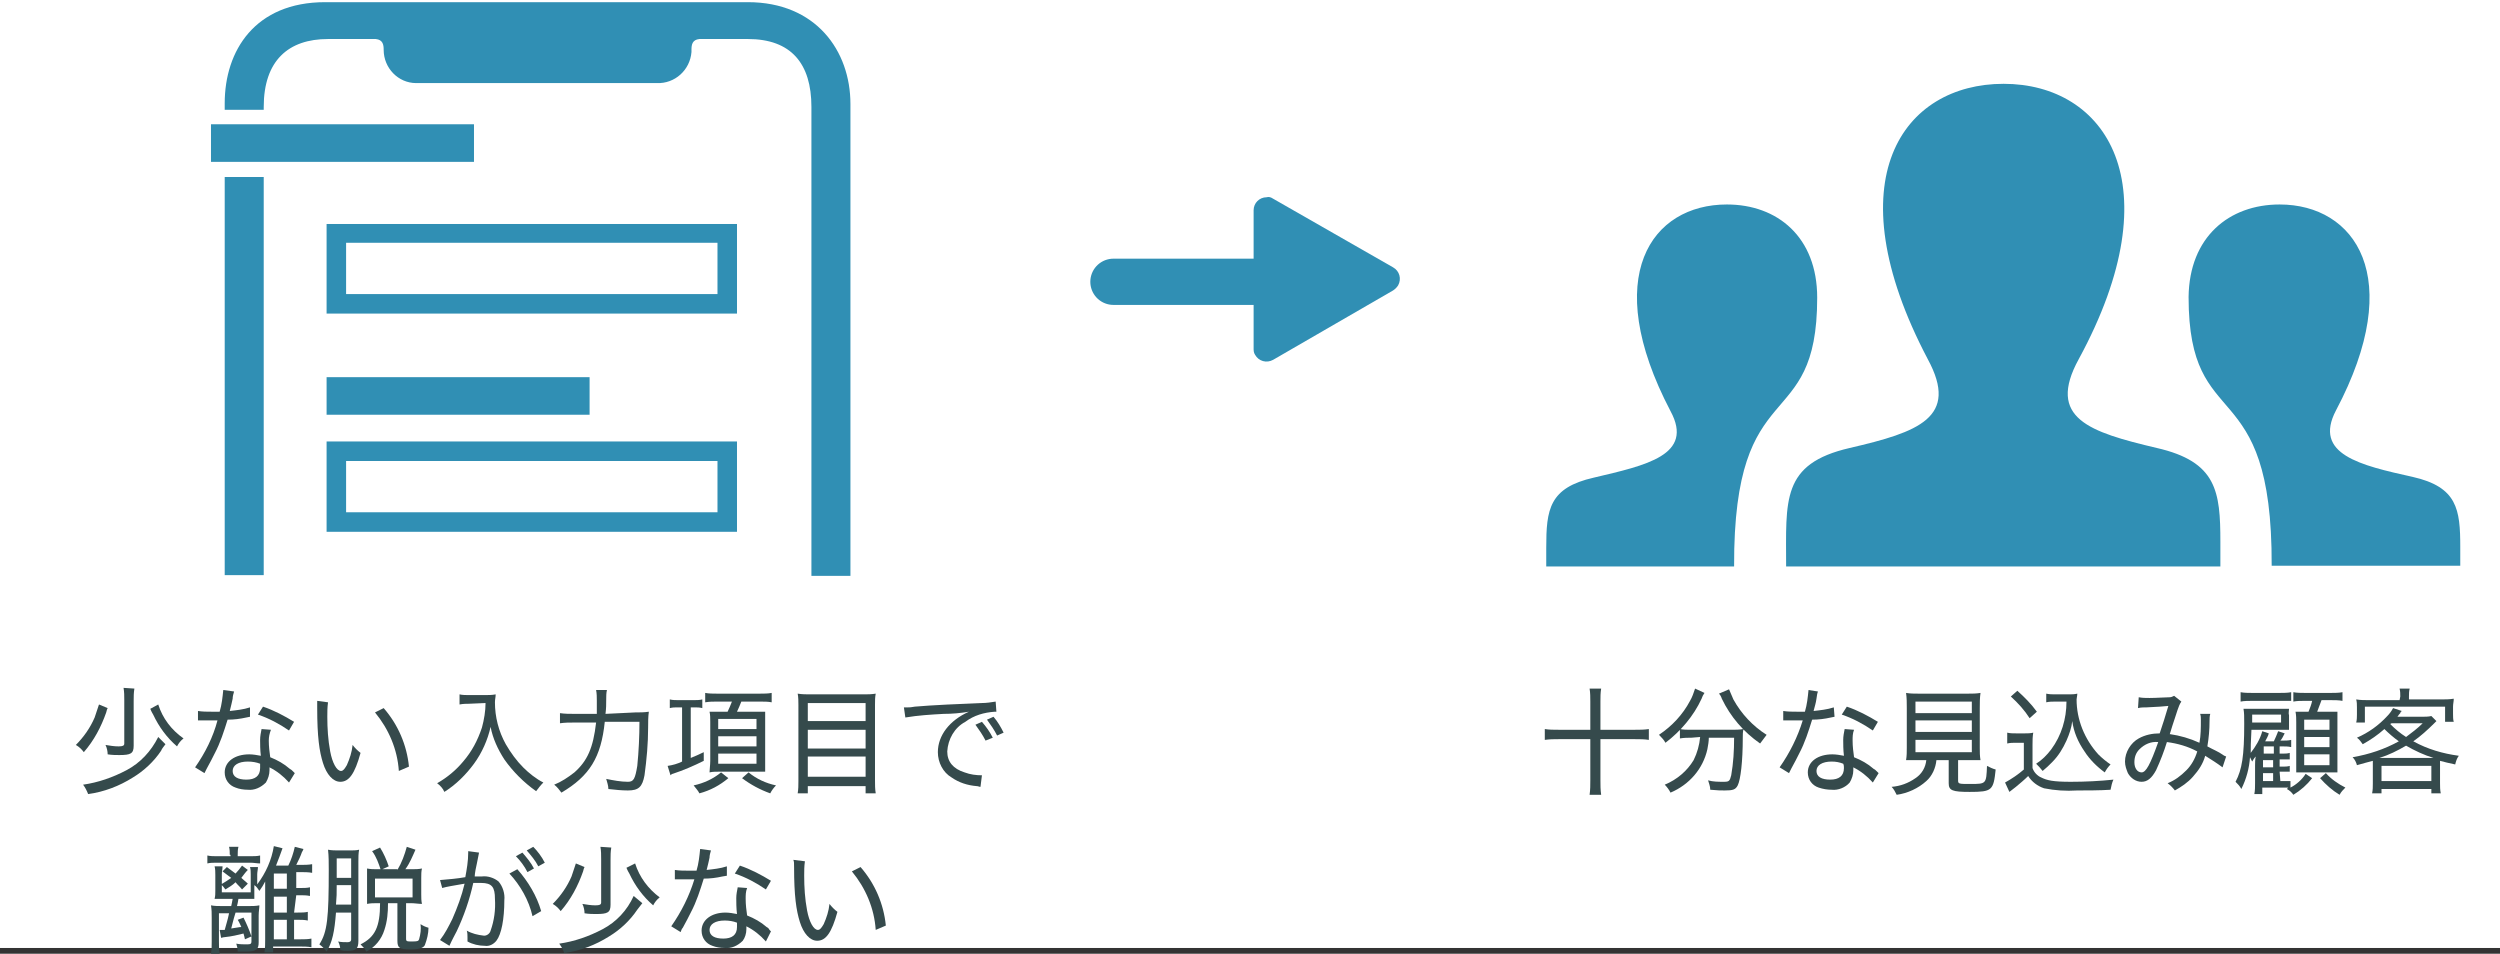
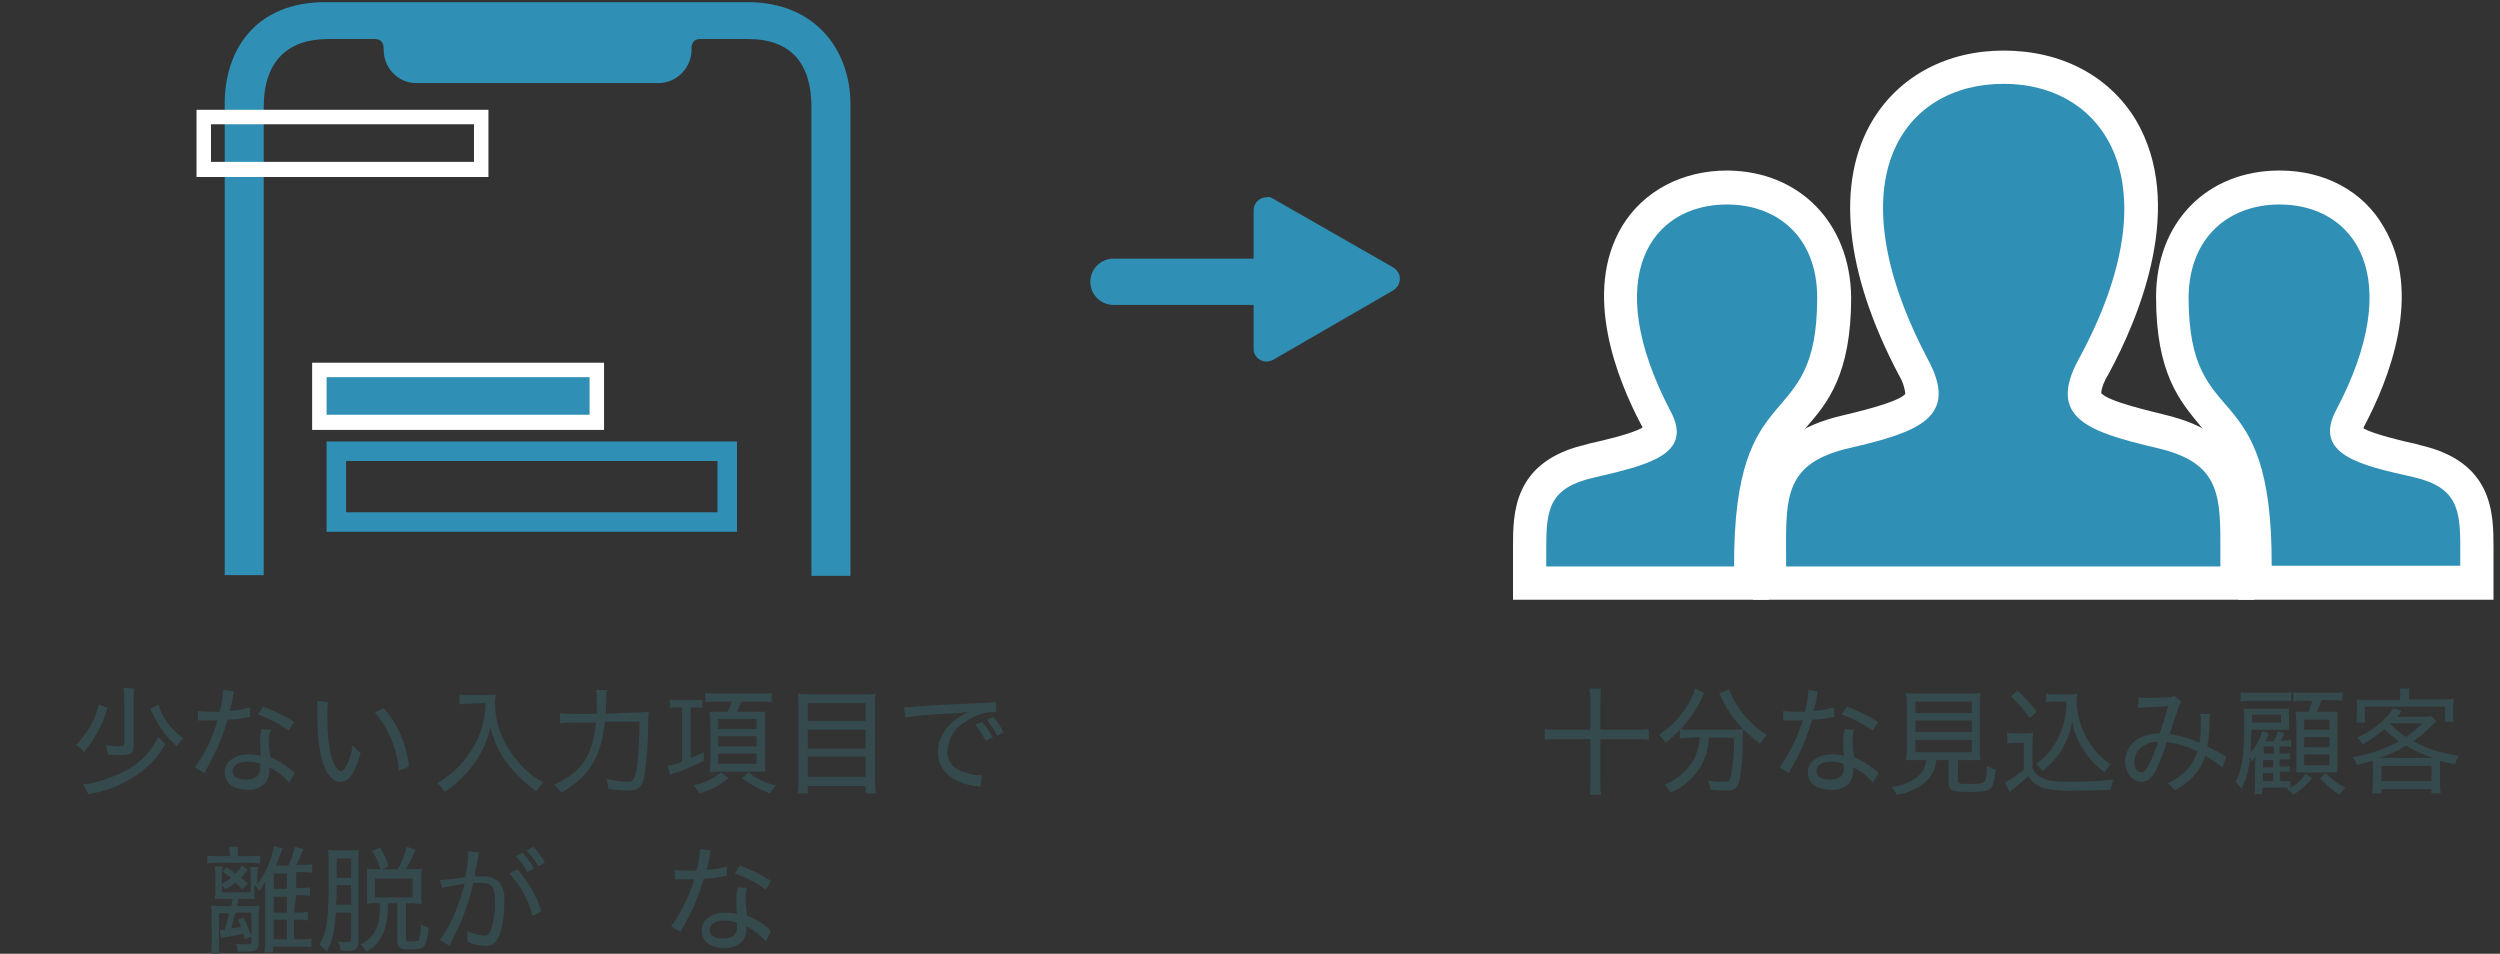
<svg xmlns="http://www.w3.org/2000/svg" version="1.1" id="レイヤー_1" x="0px" y="0px" viewBox="0 0 346 132" style="enable-background:new 0 0 346 132;" xml:space="preserve">
  <rect x="0" y="0" width="346" height="132" fill="#333333" stroke="none" />
  <style type="text/css">
	.st0{fill:#FFFFFF;}
	.st1{fill:#354A4C;}
	.st2{fill:#308FB4;}
	.st3{fill:none;stroke:#308FB4;stroke-width:6.4;stroke-linecap:round;stroke-miterlimit:10;}
</style>
  <g id="レイヤー_2_1_">
    <g id="レイヤー_1-2">
-       <rect y="0" class="st0" width="346" height="131.2" />
      <path class="st1" d="M14.9,98c-0.1,0.2-0.1,0.2-0.2,0.6c-0.7,2-1.7,3.9-3.1,5.5c-0.3-0.4-0.6-0.7-1.1-1c1.1-1.1,2-2.4,2.6-3.8    c0.2-0.6,0.4-1.2,0.6-1.8L14.9,98z M22.9,103c-0.2,0.3-0.5,0.6-0.6,0.9c-1,1.5-2.4,2.8-3.9,3.7c-1.9,1.2-4,2-6.2,2.3    c-0.2-0.5-0.4-0.9-0.7-1.3c2.1-0.3,4.1-1,6-2c1.9-1,3.4-2.6,4.4-4.6L22.9,103z M18.6,95.3c-0.1,0.6-0.1,1.1-0.1,1.7v6.2    c0,1.1-0.4,1.3-2,1.3c-0.4,0-1,0-1.6-0.1c0-0.4-0.1-0.9-0.3-1.3c0.6,0.1,1.2,0.2,1.8,0.2c0.6,0,0.8-0.1,0.8-0.4v-6    c0-0.6,0-1.1-0.1-1.7L18.6,95.3z M21.9,97.5c0.6,1.9,1.8,3.5,3.5,4.7c-0.4,0.3-0.7,0.7-0.9,1.1c-1.4-1.2-2.5-2.7-3.3-4.4    c-0.3-0.5-0.3-0.6-0.4-0.8L21.9,97.5z" />
      <path class="st1" d="M32.4,95.7c-0.1,0.3-0.2,0.7-0.2,1c-0.1,0.5-0.2,0.9-0.4,1.7c0.9-0.1,1.9-0.2,2.8-0.5l0,1.3l-0.5,0.1    c-0.9,0.2-1.7,0.3-2.6,0.3c-0.5,1.6-1,3.2-1.8,4.7c-0.4,0.8-0.5,1-1.1,2.1c-0.1,0.2-0.2,0.4-0.3,0.6l-1.3-0.8    c1.4-2,2.5-4.2,3.1-6.5h-2.7v-1.3c0.6,0.1,1.3,0.1,1.9,0.1h1.1c0.3-1,0.4-2,0.5-3L32.4,95.7z M40,108.3c-0.8-0.9-1.7-1.6-2.7-2.1    c0,0.1,0,0.3,0,0.4c0,0.6-0.2,1.2-0.5,1.7c-0.7,0.7-1.6,1.1-2.5,1c-0.6,0-1.2-0.1-1.7-0.3c-0.9-0.3-1.5-1.1-1.5-2.1    c0-1.5,1.4-2.5,3.4-2.5c0.5,0,1.1,0.1,1.6,0.2c-0.1-0.8-0.1-1.7-0.1-2.2c0-0.5,0.1-1,0.2-1.5l1.3,0.1c-0.2,0.5-0.3,1-0.3,1.5    c0,0.8,0.1,1.6,0.2,2.3c1,0.4,1.9,0.9,2.7,1.6c0.2,0.1,0.3,0.2,0.5,0.4l0.2,0.2L40,108.3z M34.3,105.4c-1.3,0-2.1,0.5-2.1,1.3    s0.7,1.2,1.9,1.2s1.9-0.5,1.9-1.6c0-0.2,0-0.4,0-0.6C35.5,105.5,34.9,105.4,34.3,105.4L34.3,105.4z M40,101.1    c-1.3-0.9-2.8-1.7-4.3-2.2l0.7-1.1c1.5,0.5,3,1.3,4.3,2.1L40,101.1z" />
      <path class="st1" d="M45.4,97.2c-0.1,0.7-0.1,1.3-0.1,2c0,1.6,0.1,3.2,0.4,4.8c0.3,1.6,0.9,2.7,1.5,2.7c0.3,0,0.5-0.3,0.8-0.8    c0.4-0.9,0.7-1.8,0.8-2.8c0.3,0.4,0.7,0.8,1.1,1.1c-0.8,2.9-1.6,4-2.8,4c-1,0-1.9-1-2.4-2.6s-0.8-3.6-0.8-7.6c0-0.6,0-0.7,0-1    L45.4,97.2z M53.1,98c2,2.3,3.2,5.1,3.5,8.1l-1.4,0.6c-0.2-3-1.4-5.8-3.3-8.1L53.1,98z" />
      <path class="st1" d="M64.9,97.4c-0.3,0-0.8,0-1.3,0.1v-1.4c0.4,0.1,0.9,0.1,1.3,0.1h2.2c0.5,0,1,0,1.5-0.1c0,0.4-0.1,0.7-0.1,1.1    c0,2,0.5,4,1.5,5.8c0.7,1.2,1.5,2.3,2.4,3.2c0.8,0.8,1.8,1.6,2.8,2.1c-0.4,0.4-0.7,0.8-1,1.2c-1.7-1.2-3.2-2.7-4.4-4.4    c-0.9-1.4-1.6-2.9-1.9-4.5c-0.4,1.8-1.2,3.6-2.3,5.1c-1.1,1.5-2.5,2.9-4.1,3.9c-0.2-0.5-0.6-0.9-1-1.2c1.4-0.8,2.6-1.8,3.6-3    c1.2-1.4,2-2.9,2.6-4.7c0.3-1.1,0.5-2.3,0.5-3.4L64.9,97.4z" />
      <path class="st1" d="M87.9,98.6c0.6,0,1.3,0,1.9-0.1c-0.1,0.7-0.1,1.5-0.1,2.2c0,2.2-0.2,4.4-0.5,6.6c-0.3,1.6-0.8,2.1-2.3,2.1    c-0.9,0-1.8-0.1-2.7-0.2c0-0.5-0.2-1-0.3-1.4c1,0.2,2,0.4,3,0.4c0.8,0,1-0.4,1.3-2.2c0.2-2,0.3-4.1,0.3-6.1h-4.8    c-0.5,4.9-2.1,7.5-6,9.8c-0.3-0.4-0.6-0.8-1-1.1c1-0.4,1.9-1,2.8-1.7c1.8-1.6,2.6-3.4,3-6.9h-3c-0.7,0-1.3,0-2,0.1v-1.4    c0.7,0.1,1.3,0.1,2,0.1h3.1c0-0.5,0-1,0-1.8c0-0.5,0-1-0.1-1.5H84c-0.1,0.4-0.1,0.9-0.1,1.3c0,0.7,0,1.2-0.1,2L87.9,98.6z" />
      <path class="st1" d="M93.8,97.9c-0.4,0-0.7,0-1.1,0.1v-1.2c0.4,0.1,0.8,0.1,1.2,0.1H96c0.4,0,0.8,0,1.2-0.1v1.2    c-0.4-0.1-0.7-0.1-1.1-0.1h-0.5v7c0.7-0.3,1-0.4,1.8-0.8v1.2c-1.4,0.7-2.8,1.3-4.3,1.8c-0.1,0-0.2,0.1-0.3,0.2l-0.4-1.3    c0.7-0.1,1.4-0.3,2-0.6v-7.5H93.8z M100.8,107.7c-1.2,1-2.5,1.7-4,2.1c-0.2-0.4-0.5-0.7-0.8-1.1c1.4-0.3,2.7-0.9,3.8-1.8    L100.8,107.7z M99.2,97.1c-0.5,0-1,0-1.6,0.1v-1.3c0.5,0.1,1.1,0.1,1.6,0.1h6c0.5,0,1.1,0,1.6-0.1v1.3c-0.5-0.1-1-0.1-1.6-0.1    h-2.6c-0.2,0.5-0.4,1-0.6,1.4h2.4c0.8,0,1.2,0,1.5,0c0,0.3,0,0.9,0,1.5v5.2c0,0.6,0,1.2,0,1.6h-0.2h-0.2h-6c-0.4,0-0.9,0-1.3,0.1    c0-0.4,0.1-1,0.1-1.6v-5.4c0-0.5,0-1-0.1-1.4h0.1c0.2,0,0.6,0,1.2,0h1.2c0.2-0.4,0.4-0.9,0.6-1.4L99.2,97.1z M99.4,100.9h5.3v-1.4    h-5.3V100.9z M99.4,103.3h5.3v-1.4h-5.3V103.3z M99.4,105.7h5.3v-1.4h-5.3V105.7z M103.6,106.9c1.1,0.9,2.4,1.5,3.8,1.8    c-0.3,0.3-0.6,0.7-0.8,1.1c-1.4-0.5-2.7-1.2-3.9-2.1L103.6,106.9z" />
      <path class="st1" d="M119.5,96.1c0.6,0,1.1,0,1.7-0.1c-0.1,0.5-0.1,1-0.1,1.5V108c0,0.6,0,1.2,0.1,1.8h-1.4v-1h-8v1h-1.4    c0.1-0.6,0.1-1.1,0.1-1.7V97.6c0-0.5,0-1.1-0.1-1.6c0.6,0.1,1.2,0.1,1.7,0.1H119.5z M119.8,99.8v-2.5h-8v2.5H119.8z M111.8,103.6    h8V101h-8V103.6z M111.8,107.5h8v-2.8h-8V107.5z" />
      <path class="st1" d="M125.1,97.9h0.6c0.2,0,0.4,0,0.9-0.1c2.2-0.2,6.6-0.4,9.3-0.5c0.6,0,1.3-0.1,1.9-0.2l0.1,1.4h-0.2    c-1.5,0.1-2.9,0.5-4.1,1.4c-1.5,0.8-2.4,2.4-2.5,4.1c0,1.4,0.8,2.4,2.4,2.9c0.8,0.3,1.6,0.4,2.4,0.4l-0.2,1.6    c-0.2,0-0.3-0.1-0.5-0.1c-1.3-0.1-2.5-0.5-3.5-1.2c-1.2-0.7-1.9-2.1-1.9-3.5c0-2.3,1.6-4.4,4.3-5.6c-1.2,0.2-2.3,0.3-3.5,0.3    c-1.8,0.1-3.5,0.2-5.3,0.5L125.1,97.9z M136.4,102.5c-0.4-0.8-0.9-1.5-1.4-2.2l0.9-0.4c0.6,0.7,1.1,1.4,1.5,2.2L136.4,102.5z     M138,101.8c-0.4-0.8-0.9-1.5-1.4-2.2l0.9-0.4c0.6,0.7,1,1.4,1.4,2.2L138,101.8z" />
      <path class="st1" d="M31.8,118.3c0-0.4,0-0.7-0.1-1.1H33c-0.1,0.4-0.1,0.7-0.1,1.1v0.2h1.8c0.4,0,0.9,0,1.3-0.1v1.1    c-0.4,0-0.9-0.1-1.3-0.1h-4.8c-0.4,0-0.8,0-1.2,0.1v-1.1c0.4,0.1,0.9,0.1,1.3,0.1h1.9V118.3z M40.7,126.3h0.5c0.5,0,1,0,1.4-0.1    v1.2c-0.5-0.1-0.9-0.1-1.4-0.1h-0.5v2.7h0.9c0.5,0,1,0,1.5-0.1v1.2c-0.5-0.1-1.1-0.1-1.6-0.1h-3.7v0.8h-1.2    c0.1-0.6,0.1-1.2,0.1-1.8v-6.7c0-0.4,0-0.9,0-1.3c-0.2,0.4-0.5,0.9-0.8,1.3c-0.2-0.3-0.4-0.6-0.7-0.8v0.9c0,0.4,0,0.7,0,1    c-0.5,0-0.8,0-1.2,0H33c-0.1,0.6-0.1,0.6-0.2,1h1.6c0.5,0,1,0,1.5-0.1c0,0.4-0.1,0.8-0.1,1.4v3.7c0,1-0.3,1.3-1.8,1.3    c-0.3,0-0.5,0-1.1,0c0-0.4-0.1-0.8-0.2-1.1c0.5,0.1,1,0.1,1.5,0.1c0.5,0,0.6-0.1,0.6-0.4v-4h-2.2c-0.4,1.3-0.4,1.5-0.6,2.2    c0.8-0.1,1.1-0.2,1.4-0.2c-0.2-0.4-0.2-0.5-0.5-1l0.8-0.3c0.4,0.8,0.8,1.7,1.1,2.6l-0.9,0.4c-0.1-0.4-0.1-0.5-0.2-0.8    c-0.8,0.2-1.6,0.4-2.6,0.5c-0.2,0-0.4,0.1-0.5,0.1l-0.2-1.1h0.2h0.5c0.2-0.8,0.4-1.3,0.6-2.3h-1.4v3.9c0,0.6,0,1.1,0.1,1.7h-1.2    c0.1-0.6,0.1-1.1,0.1-1.7V127c0-0.6,0-1.1-0.1-1.7c0.5,0.1,1,0.1,1.5,0.1h1.3c0.1-0.4,0.1-0.5,0.2-1h-1.2c-0.5,0-0.8,0-1.3,0    c0.1-0.4,0.1-0.7,0.1-1.1v-2.2c0-0.4,0-0.8-0.1-1.2h1.1c0,0.4-0.1,0.7-0.1,1.1v2.5h4V121c0-0.3,0-0.7-0.1-1h1.1    c0,0.3-0.1,0.7-0.1,1v1.4c1.2-1.6,2-3.4,2.3-5.3l1.2,0.3c-0.1,0.3-0.1,0.3-0.4,1.1c-0.2,0.5-0.3,0.8-0.5,1.3h1.7    c0.4-0.8,0.7-1.7,0.9-2.6l1.2,0.3c-0.1,0.2-0.1,0.3-0.2,0.4c-0.2,0.6-0.5,1.2-0.8,1.8h0.6c0.5,0,1.1,0,1.6-0.1v1.2    c-0.5-0.1-1.1-0.1-1.6-0.1h-0.6v2.2h0.5c0.5,0,1,0,1.4-0.1v1.2c-0.5-0.1-0.9-0.1-1.4-0.1h-0.5L40.7,126.3z M33.5,123.1    c-0.4-0.5-0.6-0.6-0.9-1c-0.4,0.4-0.9,0.7-1.4,1c-0.2-0.3-0.4-0.5-0.6-0.7c0.5-0.3,1-0.6,1.4-0.9c-0.4-0.3-0.8-0.6-1.2-0.9    l0.6-0.6c0.7,0.5,0.9,0.7,1.2,0.9c0.3-0.3,0.6-0.7,0.9-1.1l0.8,0.6c-0.4,0.4-0.5,0.6-0.9,1.1c0.3,0.3,0.5,0.4,0.9,0.8L33.5,123.1z     M39.7,120.9h-1.8v2.1h1.8V120.9z M37.9,124.1v2.2h1.8v-2.2H37.9z M37.9,130h1.8v-2.7h-1.8V130z" />
      <path class="st1" d="M46.5,126.3c-0.2,2.6-0.5,4.1-1.3,5.4c-0.3-0.4-0.6-0.7-1-1c1.1-1.7,1.3-3.6,1.3-10.3c0-1,0-1.9-0.1-2.8    c0.5,0.1,1,0.1,1.5,0.1h1.5c0.5,0,0.9,0,1.3-0.1c-0.1,0.5-0.1,1.1-0.1,1.6v11c0,1.1-0.3,1.4-1.5,1.4c-0.3,0-0.6,0-1-0.1    c0-0.4-0.1-0.8-0.3-1.2c0.4,0.1,0.9,0.1,1.3,0.1c0.3,0,0.5-0.1,0.5-0.4v-3.7L46.5,126.3z M46.6,122.5c0,1.4,0,1.4-0.1,2.7h2.1    v-2.7H46.6z M48.6,118.8h-2v2.7h2V118.8z M55,120.4c0.6-1,1-2.1,1.3-3.2l1.2,0.4c-0.4,0.9-0.8,1.9-1.4,2.7H57c0.5,0,0.9,0,1.4-0.1    c-0.1,0.4-0.1,0.8-0.1,1.3v2.3c0,0.4,0,0.9,0.1,1.3c-0.5,0-1-0.1-1.5-0.1h-0.7v4.9c0,0.4,0.1,0.4,0.9,0.4s0.8-0.1,0.9-0.3    c0.2-0.7,0.3-1.4,0.2-2.1c0.3,0.2,0.7,0.4,1.1,0.5c0,0.8-0.2,1.6-0.5,2.4c-0.2,0.4-0.8,0.6-2,0.6c-1.5,0-1.8-0.2-1.8-1.2v-5.2    h-1.3c0,1.3-0.1,2.5-0.5,3.7c-0.4,1.3-1.3,2.4-2.5,3c-0.2-0.4-0.5-0.7-0.8-1c2-1,2.7-2.4,2.7-5.7h-0.4c-0.5,0-0.9,0-1.4,0.1    c0-0.2,0-0.8,0-1.3v-2.4c0-0.4,0-0.8,0-1.2c0.5,0.1,0.9,0.1,1.4,0.1H55z M52.7,120.4c-0.3-0.9-0.6-1.8-1.2-2.6l1.1-0.5    c0.5,0.8,0.9,1.7,1.2,2.6L52.7,120.4z M51.9,124.2h5.2v-2.6h-5.2V124.2z" />
      <path class="st1" d="M60.9,121.8c1.2-0.1,2.4-0.2,3.5-0.4c0.2-1.1,0.4-2.2,0.4-3.4v-0.2l1.5,0.2c-0.1,0.5-0.2,1-0.3,1.5    c-0.1,0.4-0.3,1.4-0.3,1.8c0.4,0,0.6,0,1,0c0.8-0.1,1.7,0.2,2.3,0.7c0.6,0.7,0.9,1.7,0.8,2.6c0,2.6-0.4,4.7-1.1,5.6    c-0.4,0.5-1,0.8-1.6,0.7c-0.8,0-1.7-0.2-2.4-0.6c0-0.2,0-0.4,0-0.6c0-0.3,0-0.6-0.1-0.9c0.7,0.4,1.5,0.6,2.4,0.7    c0.4,0,0.8-0.3,0.9-0.7c0.5-1.4,0.7-2.9,0.6-4.4c0-1.6-0.4-2.2-1.9-2.2c-0.3,0-0.6,0-1.1,0c-0.5,2.3-1.3,4.6-2.3,6.7    c-0.2,0.4-0.6,1.1-1,2l-1.3-0.8c0.7-0.9,1.2-1.9,1.7-2.9c0.7-1.6,1.3-3.2,1.7-4.9c-1.7,0.3-2.4,0.4-3.1,0.6L60.9,121.8z     M71.6,120.3c1.5,1.7,2.7,3.7,3.3,5.8l-1.2,0.7c-0.5-2.2-1.7-4.3-3.2-5.9L71.6,120.3z M72.3,118c0.6,0.7,1.2,1.4,1.6,2.2l-0.9,0.5    c-0.4-0.8-1-1.6-1.6-2.2L72.3,118z M73.8,117.2c0.6,0.6,1.2,1.4,1.6,2.2l-0.9,0.5c-0.4-0.8-1-1.5-1.6-2.2L73.8,117.2z" />
-       <path class="st1" d="M80.9,120c-0.1,0.2-0.1,0.2-0.2,0.6c-0.7,2-1.7,3.9-3.1,5.5c-0.3-0.4-0.6-0.7-1.1-1c1.1-1.1,2-2.4,2.6-3.8    c0.2-0.6,0.4-1.2,0.6-1.8L80.9,120z M88.9,125c-0.2,0.3-0.5,0.6-0.7,0.9c-1,1.5-2.4,2.8-3.9,3.7c-1.9,1.2-4,2-6.2,2.3    c-0.2-0.5-0.4-0.9-0.7-1.3c2.1-0.3,4.1-1,6-2c1.9-1,3.4-2.6,4.3-4.6L88.9,125z M84.6,117.3c-0.1,0.6-0.1,1.1-0.1,1.7v6.2    c0,1.1-0.4,1.3-2,1.3c-0.4,0-1,0-1.6-0.1c0-0.4-0.1-0.9-0.3-1.3c0.6,0.1,1.2,0.2,1.8,0.2c0.6,0,0.8-0.1,0.8-0.4v-6    c0-0.6,0-1.1-0.1-1.7L84.6,117.3z M87.9,119.5c0.6,1.9,1.8,3.5,3.4,4.7c-0.4,0.3-0.7,0.7-0.9,1.1c-1.4-1.2-2.5-2.7-3.3-4.4    c-0.3-0.5-0.3-0.6-0.4-0.8L87.9,119.5z" />
      <path class="st1" d="M98.4,117.7c-0.1,0.3-0.2,0.7-0.2,1c-0.1,0.5-0.2,0.9-0.4,1.7c0.9-0.1,1.9-0.2,2.8-0.5v1.3l-0.6,0.1    c-0.9,0.2-1.7,0.3-2.6,0.3c-0.5,1.6-1,3.2-1.8,4.7c-0.4,0.8-0.5,1-1.1,2.1c-0.2,0.2-0.2,0.4-0.3,0.6l-1.3-0.8    c1.4-2,2.5-4.2,3.2-6.5h-2.7v-1.3c0.6,0.1,1.3,0.1,1.9,0.1h1.1c0.3-1,0.4-2,0.5-3L98.4,117.7z M106,130.3    c-0.8-0.9-1.7-1.6-2.7-2.1c0,0.1,0,0.3,0,0.4c0,0.6-0.2,1.2-0.5,1.6c-0.7,0.7-1.6,1.1-2.5,1c-0.6,0-1.2-0.1-1.7-0.3    c-0.9-0.3-1.5-1.1-1.5-2.1c0-1.5,1.4-2.5,3.3-2.5c0.5,0,1.1,0.1,1.6,0.2c-0.1-0.8-0.1-1.7-0.1-2.2c0-0.5,0.1-1,0.2-1.5l1.3,0.1    c-0.2,0.5-0.2,1-0.2,1.5c0,0.8,0.1,1.6,0.2,2.3c1,0.4,1.9,0.9,2.7,1.6c0.2,0.1,0.3,0.2,0.4,0.4l0.2,0.2L106,130.3z M100.3,127.4    c-1.3,0-2.1,0.5-2.1,1.3c0,0.8,0.7,1.2,1.9,1.2s1.9-0.5,1.9-1.6c0-0.2,0-0.4,0-0.6C101.5,127.5,100.9,127.4,100.3,127.4    L100.3,127.4z M106,123.1c-1.3-0.9-2.8-1.7-4.3-2.2l0.7-1.1c1.5,0.5,3,1.3,4.3,2.1L106,123.1z" />
-       <path class="st1" d="M111.4,119.2c-0.1,0.7-0.1,1.3-0.1,2c0,1.6,0.1,3.2,0.4,4.8c0.3,1.6,0.9,2.7,1.5,2.7c0.3,0,0.5-0.3,0.8-0.8    c0.4-0.9,0.7-1.8,0.8-2.8c0.3,0.4,0.7,0.8,1.1,1.1c-0.8,2.9-1.6,4-2.8,4c-1,0-1.9-1-2.4-2.6s-0.8-3.6-0.8-7.6c0-0.6,0-0.7-0.1-1    L111.4,119.2z M119.1,120c2,2.3,3.2,5.1,3.5,8.1l-1.4,0.6c-0.2-3-1.4-5.8-3.3-8.1L119.1,120z" />
      <path class="st1" d="M220.1,97.1c0-0.6,0-1.2-0.1-1.8h1.6c-0.1,0.6-0.1,1.2-0.1,1.8v3.9h4.8c0.6,0,1.3,0,1.9-0.1v1.5    c-0.6-0.1-1.3-0.1-1.9-0.1h-4.8v5.7c0,0.7,0,1.3,0.1,2H220c0.1-0.7,0.1-1.3,0.1-2v-5.7h-4.4c-0.6,0-1.2,0-1.9,0.1v-1.5    c0.6,0.1,1.2,0.1,1.9,0.1h4.4L220.1,97.1z" />
      <path class="st1" d="M235.9,95.9c-0.2,0.3-0.3,0.5-0.4,0.8c-1.1,2.4-2.9,4.5-5,6.1c-0.2-0.4-0.6-0.8-0.9-1.1    c1.8-1.2,3.3-2.8,4.3-4.7c0.3-0.5,0.5-1.1,0.7-1.7L235.9,95.9z M234.1,102.1c-0.5,0-1,0-1.6,0.1v-1.3c0.5,0.1,1,0.1,1.6,0.1h5.5    c0.6,0,1.1,0,1.7-0.1c-0.1,0.4-0.1,0.8-0.1,1.2c0,3.3-0.3,5.8-0.7,6.6c-0.3,0.6-0.7,0.7-1.8,0.7c-0.5,0-1,0-2-0.1    c0-0.5-0.2-0.9-0.3-1.3c0.7,0.2,1.4,0.2,2.2,0.2c0.7,0,0.8-0.1,1-0.9c0.3-1.7,0.4-3.4,0.4-5.2h-3.5c0,0.5-0.1,1.1-0.2,1.6    c-0.6,2.7-2.5,4.9-5.1,6c-0.2-0.4-0.5-0.8-0.8-1.1c1.7-0.7,3.1-1.9,4-3.4c0.5-1,0.8-2.1,0.9-3.2L234.1,102.1z M239.3,95.4    c0.2,0.5,0.4,0.9,0.6,1.4c1.1,2,2.7,3.7,4.6,4.9c-0.3,0.4-0.6,0.8-0.9,1.2c-2.3-1.6-4.1-3.7-5.3-6.2c-0.1-0.3-0.2-0.5-0.4-0.7    L239.3,95.4z" />
      <path class="st1" d="M251.6,95.7c-0.1,0.3-0.1,0.3-0.2,1s-0.2,0.9-0.4,1.7c0.9-0.1,1.9-0.2,2.8-0.5l0.1,1.3l-0.5,0.1    c-0.9,0.2-1.7,0.3-2.6,0.3c-0.5,1.6-1,3.2-1.8,4.7c-0.4,0.8-0.5,1-1.1,2.1c-0.1,0.2-0.2,0.4-0.3,0.6l-1.3-0.8    c1.4-2,2.5-4.2,3.2-6.5h-2.7v-1.3c0.6,0.1,1.3,0.1,1.9,0.1h1.1c0.3-1,0.4-2,0.5-3L251.6,95.7z M259.2,108.3    c-0.8-0.9-1.7-1.6-2.7-2.1c0,0.1,0,0.3,0,0.4c0,0.6-0.2,1.2-0.5,1.7c-0.6,0.7-1.6,1.1-2.5,1c-0.6,0-1.2-0.1-1.8-0.3    c-0.9-0.3-1.5-1.1-1.5-2.1c0-1.5,1.4-2.5,3.4-2.5c0.5,0,1.1,0.1,1.6,0.2c-0.1-0.8-0.1-1.7-0.1-2.2c0-0.5,0.1-1,0.2-1.5l1.3,0.1    c-0.2,0.5-0.2,1-0.2,1.5c0,0.8,0.1,1.6,0.2,2.3c1,0.4,1.9,0.9,2.7,1.6c0.2,0.1,0.3,0.2,0.5,0.4l0.2,0.2L259.2,108.3z M253.5,105.4    c-1.3,0-2.1,0.5-2.1,1.3s0.7,1.2,1.9,1.2s1.9-0.5,1.9-1.6c0-0.2,0-0.4-0.1-0.6C254.6,105.5,254.1,105.4,253.5,105.4z M259.2,101.1    c-1.3-0.9-2.8-1.7-4.3-2.2l0.7-1.1c1.5,0.5,3,1.3,4.3,2.1L259.2,101.1z" />
      <path class="st1" d="M265.6,105.2c-0.9,0-1.3,0-1.8,0c0.1-0.6,0.1-1.1,0.1-1.7V98c0-0.7,0-1.4-0.1-2.1c0.6,0.1,1.1,0.1,1.7,0.1    h6.9c0.6,0,1.1,0,1.7-0.1c-0.1,0.7-0.1,1.4-0.1,2.1v5.5c0,0.6,0,1.1,0.1,1.7c-0.4,0-1,0-1.8,0H271v2.8c0,0.5,0.1,0.5,1.7,0.5    c2.2,0,2.2,0,2.3-2.5c0.4,0.2,0.8,0.4,1.2,0.5c-0.3,2.9-0.5,3.1-3.6,3.1c-2.4,0-2.9-0.2-2.9-1.2v-3.2H268    c-0.1,1.1-0.6,2.2-1.4,2.9c-1.1,1-2.6,1.7-4.1,1.9c-0.2-0.4-0.4-0.8-0.7-1.1c1.2-0.1,2.3-0.5,3.3-1.2c0.9-0.6,1.4-1.5,1.5-2.5    L265.6,105.2z M265.1,98.7h7.8v-1.6h-7.8V98.7z M265.1,101.3h7.8v-1.6h-7.8V101.3z M265.1,104.1h7.8v-1.7h-7.8V104.1z" />
      <path class="st1" d="M277.8,101.4c0.4,0.1,0.8,0.1,1.3,0.1h1.1c0.4,0,0.8,0,1.2-0.1c-0.1,0.6-0.1,1.1-0.1,1.7v3.2    c0.2,0.6,0.7,1.1,1.2,1.3c0.8,0.4,1.6,0.6,4.1,0.6c2,0,4-0.1,5.9-0.3c-0.2,0.4-0.3,0.9-0.4,1.4c-1.4,0.1-3.5,0.1-4.6,0.1    c-1.6,0.1-3.1,0-4.6-0.3c-0.9-0.3-1.7-0.9-2.2-1.7c-0.5,0.5-1.1,1-1.7,1.5c-0.3,0.2-0.6,0.5-0.9,0.7l-0.6-1.3    c0.9-0.5,1.8-1.1,2.6-1.8v-3.7H279c-0.4,0-0.8,0-1.2,0.1L277.8,101.4z M279.2,95.6c1,0.9,1.9,1.8,2.7,2.9l-1,0.9    c-0.7-1.1-1.6-2.1-2.6-3L279.2,95.6z M284.5,97.1c-0.4,0-0.9,0-1.3,0.1V96c0.4,0.1,0.9,0.1,1.3,0.1h1.8c0.4,0,0.8,0,1.2-0.1    c0,0.3-0.1,0.6-0.1,0.8c0,2.8,1.1,5.5,3,7.6c0.5,0.5,1.1,1,1.7,1.4c-0.3,0.3-0.6,0.7-0.8,1.1c-1.1-0.8-2.1-1.8-2.8-2.9    c-0.9-1.3-1.5-2.7-1.7-4.2c-0.1,0.9-0.4,1.8-0.8,2.7c-0.5,1.1-1.1,2.1-2,3c-0.4,0.4-0.8,0.8-1.3,1.2c-0.3-0.4-0.6-0.7-0.9-1    c0.8-0.5,1.5-1.2,2.1-2c1.4-1.9,2.1-4.2,2.1-6.6L284.5,97.1z" />
      <path class="st1" d="M296,96.5c0.5,0.1,1,0.1,1.5,0.1c0.9,0,2.3-0.1,2.8-0.1c0.2,0,0.4-0.1,0.6-0.2l1,0.8    c-0.2,0.3-0.3,0.4-0.9,2.3c-0.3,0.9-0.4,1.2-0.7,2.2c1.4,0.2,2.8,0.6,4.1,1.2c0.2-1,0.2-2.1,0.2-3.2c0-0.3,0-0.5-0.1-0.8h1.4    c-0.1,0.3-0.1,0.7-0.1,1c0,1.2-0.1,2.3-0.3,3.5c0.7,0.4,1.5,0.7,2.2,1.2c0.1,0.1,0.2,0.1,0.4,0.2l-0.5,1.5    c-0.8-0.6-1.6-1.1-2.4-1.6c-0.3,1.1-0.9,2-1.7,2.9c-0.7,0.8-1.6,1.4-2.5,1.9c-0.3-0.4-0.6-0.7-1-1c1-0.4,1.8-1,2.6-1.8    c0.7-0.7,1.2-1.6,1.5-2.6c-1.3-0.7-2.7-1.1-4.2-1.3c-0.4,1.3-0.9,2.6-1.5,3.9c-0.6,1.1-1.2,1.6-2,1.6c-0.8,0-1.5-0.5-1.9-1.2    c-0.2-0.5-0.4-1-0.4-1.6c0-1.3,0.8-2.6,1.9-3.2c0.9-0.5,1.9-0.7,2.9-0.7c0.5-1.5,0.7-2.1,1.2-3.8c-1,0.1-1.1,0.1-3,0.2    c-0.4,0-0.8,0-1.2,0.1L296,96.5z M296.1,103.7c-0.5,0.5-0.7,1.1-0.7,1.8c0,0.8,0.4,1.4,1,1.4s1.2-1.1,2.3-4.2    C297.7,102.6,296.8,103,296.1,103.7L296.1,103.7z" />
      <path class="st1" d="M315.6,108.1h0.2c0.4,0,0.8,0,1.2,0v0.9c0.8-0.4,1.6-1.1,2.1-1.9l0.9,0.6c-0.7,0.9-1.6,1.7-2.6,2.3    c-0.2-0.3-0.5-0.6-0.9-0.8l0.2-0.2c-0.3,0-0.6,0-1.1,0h-2.5v0.9h-1.1c0.1-0.5,0.1-1,0.1-1.5V106c0-0.4,0-0.9,0.1-1.3    c-0.3,0.3-0.3,0.4-0.5,0.7c-0.1-0.2-0.2-0.4-0.3-0.6c-0.1,1.5-0.5,3-1.2,4.4c-0.2-0.4-0.5-0.7-0.8-1c0.9-1.7,1.2-3.6,1.2-8    c0-1.1,0-1.5-0.1-2.1c0.5,0,0.8,0,1.4,0h3.5c0.5,0,0.9,0,1.4,0c0,0.3-0.1,0.6,0,0.9v1c0,0.3,0,0.7,0,1c-0.4,0-0.8,0-1.2,0h-4    c-0.1,1.9-0.1,2.3-0.1,3.2c0.7-0.9,1.3-1.9,1.6-3l0.9,0.3c-0.1,0.4-0.3,0.7-0.5,1.1h1.2c0.2-0.4,0.4-0.9,0.6-1.4l0.9,0.3    c-0.2,0.4-0.4,0.8-0.6,1h0.3c0.4,0,0.8,0,1.2-0.1v1c-0.4-0.1-0.8-0.1-1.3-0.1h-0.3v1h0.4c0.3,0,0.7,0,1-0.1v0.9c-0.3,0-0.7,0-1,0    h-0.4v1h0.4c0.3,0,0.7,0,1-0.1v0.8c-0.3,0-0.7,0-1,0h-0.4L315.6,108.1z M310.1,95.8c0.5,0.1,1.1,0.1,1.6,0.1h3.8    c0.5,0,1.1,0,1.6-0.1V97c-0.5,0-1,0-1.5,0h-3.9c-0.5,0-1.1,0-1.6,0.1V95.8z M311.7,99.4v0.6h4v-1.1h-4V99.4z M314.7,104.3v-1h-1.4    v1H314.7z M313.2,106.2h1.4v-1h-1.4V106.2z M313.2,108.1h1.4V107h-1.4V108.1z M318.9,97c-0.5,0-1,0-1.5,0.1v-1.3    c0.5,0.1,1.1,0.1,1.6,0.1h3.6c0.5,0,1.1,0,1.6-0.1V97c-0.5-0.1-1.1-0.1-1.6-0.1h-1.3c-0.2,0.5-0.4,1.1-0.6,1.6h1.3    c0.8,0,1.1,0,1.5,0c0,0.4,0,0.9,0,1.4v5.4c0,0.6,0,1.1,0,1.6c-0.4,0-0.8,0-1.4,0h-3c-0.5,0-0.9,0-1.3,0c0-0.5,0-1,0-1.4V100    c0-0.5,0-1-0.1-1.5c0.4,0,0.7,0,1.4,0h0.4c0.2-0.5,0.4-1,0.5-1.5H318.9z M318.9,101h3.5v-1.4h-3.5V101z M318.9,103.4h3.5V102h-3.5    V103.4z M318.9,105.9h3.5v-1.5h-3.5V105.9z M321.9,107c0.7,0.8,1.7,1.5,2.7,2c-0.3,0.3-0.6,0.6-0.8,1c-1-0.6-1.9-1.4-2.7-2.3    L321.9,107z" />
      <path class="st1" d="M328.4,106.2c0-0.3,0-0.6,0-0.9c-0.8,0.2-1.1,0.3-2.2,0.6c-0.1-0.4-0.3-0.8-0.6-1.1c2.3-0.4,4.4-1.1,6.4-2.2    c-0.7-0.5-1.4-1.1-2-1.7c-0.9,0.8-1.9,1.5-3,2.1c-0.2-0.3-0.5-0.7-0.8-0.9c1.6-0.7,3-1.7,4.2-3c0.3-0.3,0.6-0.7,0.8-1.1l1.2,0.4    c-0.1,0.1-0.2,0.2-0.2,0.3c-0.1,0.1-0.2,0.2-0.4,0.5h3.3c0.5,0,1,0,1.4-0.1l0.7,0.7c-0.1,0.1-0.1,0.1-0.3,0.3    c-0.9,0.9-1.9,1.8-2.9,2.5c2,1.1,4.1,1.7,6.3,2c-0.3,0.4-0.4,0.8-0.5,1.2c-1-0.2-1.3-0.3-2.1-0.5c0,0.3,0,0.5,0,0.9v2.2    c0,0.5,0,0.9,0.1,1.4h-1.3v-0.6h-6.9v0.6h-1.3c0.1-0.5,0.1-0.9,0.1-1.4V106.2z M332.2,96.4c0-0.4,0-0.7-0.1-1.1h1.4    c-0.1,0.4-0.1,0.7-0.1,1.1v0.4h4.4c0.6,0,1.2,0,1.8-0.1c0,0.4-0.1,0.7-0.1,1.1v1c0,0.4,0,0.8,0.1,1.1h-1.2v-2.1h-11.1v2.2h-1.2    c0.1-0.4,0.1-0.8,0.1-1.1v-1c0-0.4,0-0.7-0.1-1.1c0.6,0.1,1.2,0.1,1.7,0.1h4.3L332.2,96.4z M336.3,104.9h0.5    c-1.3-0.4-2.6-1-3.8-1.7c-1.2,0.7-2.4,1.3-3.7,1.7H336.3z M329.6,108.1h6.9V106h-6.9V108.1z M330.8,100.2c0.7,0.7,1.4,1.3,2.2,1.8    c0.8-0.6,1.6-1.2,2.3-1.9H331L330.8,100.2z" />
      <path class="st2" d="M176.2,27.5l16.6,9.5c0.9,0.5,1.2,1.6,0.7,2.5c-0.2,0.3-0.4,0.5-0.7,0.7l-16.6,9.6c-0.9,0.5-2,0.2-2.5-0.7    c-0.2-0.3-0.2-0.6-0.2-0.9V29.1c0-1,0.8-1.8,1.8-1.8C175.6,27.2,175.9,27.3,176.2,27.5z" />
      <line class="st3" x1="181.5" y1="39" x2="154.1" y2="39" />
      <path class="st2" d="M103.5,0.3H45c-9.7,0-13.9,6.7-13.9,14v65.3h5.4V14.8c0-6.4,3.4-9.4,8.9-9.4H52c1,0.1,1.1,0.8,1.1,1.5    c0,2.5,2,4.6,4.5,4.6c0.1,0,0.2,0,0.3,0h33c2.5,0.1,4.6-1.8,4.8-4.3c0-0.1,0-0.2,0-0.3c0-0.7,0.1-1.4,1.1-1.5h6.7    c6,0,8.8,3.4,8.8,9.4v64.9h5.4V14.4C117.7,7,112.9,0.3,103.5,0.3z" />
-       <path class="st2" d="M99.3,33.6v7.1H47.9v-7.1H99.3 M102,31H45.2v12.4H102V31z" />
-       <rect x="28.2" y="16.2" class="st2" width="38.3" height="7.3" />
      <path class="st0" d="M65.6,17.2v5.2H29.2v-5.2H65.6 M67.6,15.2H27.2v9.3h40.4L67.6,15.2L67.6,15.2z" />
      <path class="st2" d="M99.3,63.8v7.1H47.9v-7.1H99.3 M102,61.1H45.2v12.5H102V61.1z" />
      <rect x="44.2" y="51.1" class="st2" width="38.3" height="7.3" />
      <path class="st0" d="M81.6,52.2v5.2H45.2v-5.2H81.6 M83.6,50.2H43.2v9.3h40.4L83.6,50.2L83.6,50.2z" />
      <path class="st2" d="M244.9,80.7v-2.3c0-0.6,0-1.2,0-1.8c0-8-0.1-14.4,10.6-16.9c4.7-1.1,9.4-2.3,10.3-4.3c0.5-1,0.1-2.5-1-4.7    c-7.1-13.4-8.4-25.2-3.7-33c3.2-5.4,9.1-8.4,16.1-8.4s13,3.1,16.2,8.6c4.7,8,3.4,19.6-3.8,32.9c-1.1,2.1-1.5,3.7-1,4.6    c1,2.2,6.6,3.5,10.4,4.3c9.9,2.3,10.6,7.8,10.6,15.2v5.8L244.9,80.7z" />
      <path class="st0" d="M277.3,11.6c14.1,0,23.6,13.8,10.4,38.1c-4.5,8.2,1.5,10.1,10.8,12.3c8.3,1.9,8.8,6,8.8,13v3.4h-60.1    c0-9.2-0.7-14.2,8.8-16.4s15.2-4.2,10.8-12.3C253.7,24.8,263.4,11.6,277.3,11.6 M277.3,7c-7.8,0-14.4,3.5-18.1,9.6    c-5.2,8.6-3.9,21.1,3.6,35.3c0.5,0.8,0.8,1.7,0.9,2.6c-0.6,0.8-3.6,1.8-8.7,3c-12.5,2.9-12.5,11.1-12.4,19.1c0,0.6,0,1.2,0,1.8V83    H312v-8.1c0-7.7-1-14.8-12.4-17.5c-1.9-0.5-7.8-1.8-8.8-3c0.1-0.9,0.5-1.8,1-2.6c4.4-8.1,10.7-23.5,3.8-35.2    C291.9,10.5,285.3,7,277.3,7L277.3,7z" />
      <path class="st2" d="M211.6,80.7v-4.9c0-5.7,0.6-10.2,8.4-12l0.3-0.1c3.8-0.9,8.6-2,9.3-3.6c0.1-0.8,0-1.6-0.5-2.2    c-5.4-10.3-6.4-19.2-2.8-25.3c2.6-4.2,7.1-6.6,12.6-6.6c8.9,0,14.8,6.1,14.8,15.2c0,9.7-2.8,13-5.6,16.3    c-2.9,3.4-5.9,6.9-5.9,20.9v2.3L211.6,80.7z" />
      <path class="st0" d="M239,28.3c7,0,12.5,4.5,12.5,12.9c0,19.4-11.6,9.9-11.5,37.2h-26v-2.6c0-5.3,0.4-8.3,6.6-9.7    c7.2-1.7,13.9-3.1,10.6-9.2C221.4,38.2,228.6,28.3,239,28.3 M239.1,23.6c-6.3,0-11.6,2.8-14.6,7.7c-5.5,9.2-0.7,21.2,2.7,27.6    c0.1,0.1,0.1,0.2,0.1,0.3c-1.4,0.8-5.1,1.7-7.4,2.2l-0.3,0.1c-10.2,2.3-10.2,9.5-10.2,14.2V83h35.4v-4.6    c-0.1-13.1,2.5-16.2,5.3-19.4s6.1-7.2,6.1-17.8C256.1,30.9,249.1,23.7,239.1,23.6L239.1,23.6z" />
      <path class="st2" d="M312.1,80.7v-2.3c0.1-14-3-17.5-5.9-20.9c-2.8-3.2-5.6-6.5-5.6-16.3c0-9.1,6-15.2,14.8-15.2    c5.5,0,10,2.4,12.6,6.6c3.6,6.1,2.7,15.1-2.8,25.3c-0.5,0.7-0.6,1.5-0.5,2.2c0.7,1.6,5.5,2.7,9.3,3.6l0.3,0.1    c7.8,1.8,8.4,6.3,8.4,12v4.9L312.1,80.7z" />
      <path class="st0" d="M315.5,28.3c10.4,0,17.6,10,7.8,28.5c-3.2,6.1,3.4,7.6,10.6,9.2c6.2,1.4,6.6,4.5,6.6,9.7v2.6h-26.1    c0.1-27.3-11.5-17.7-11.5-37.2C303,32.8,308.5,28.3,315.5,28.3 M315.5,23.6c-10.1,0-17.1,7.2-17.1,17.5c0,10.6,3.3,14.4,6.1,17.8    s5.4,6.3,5.3,19.4V83h35.3v-7.2c0-4.7,0-11.9-10.2-14.2l-0.3-0.1c-2.3-0.5-6-1.4-7.5-2.2l0.1-0.3c3.4-6.4,8.2-18.4,2.7-27.6    C327.1,26.5,321.8,23.6,315.5,23.6L315.5,23.6z" />
    </g>
  </g>
</svg>